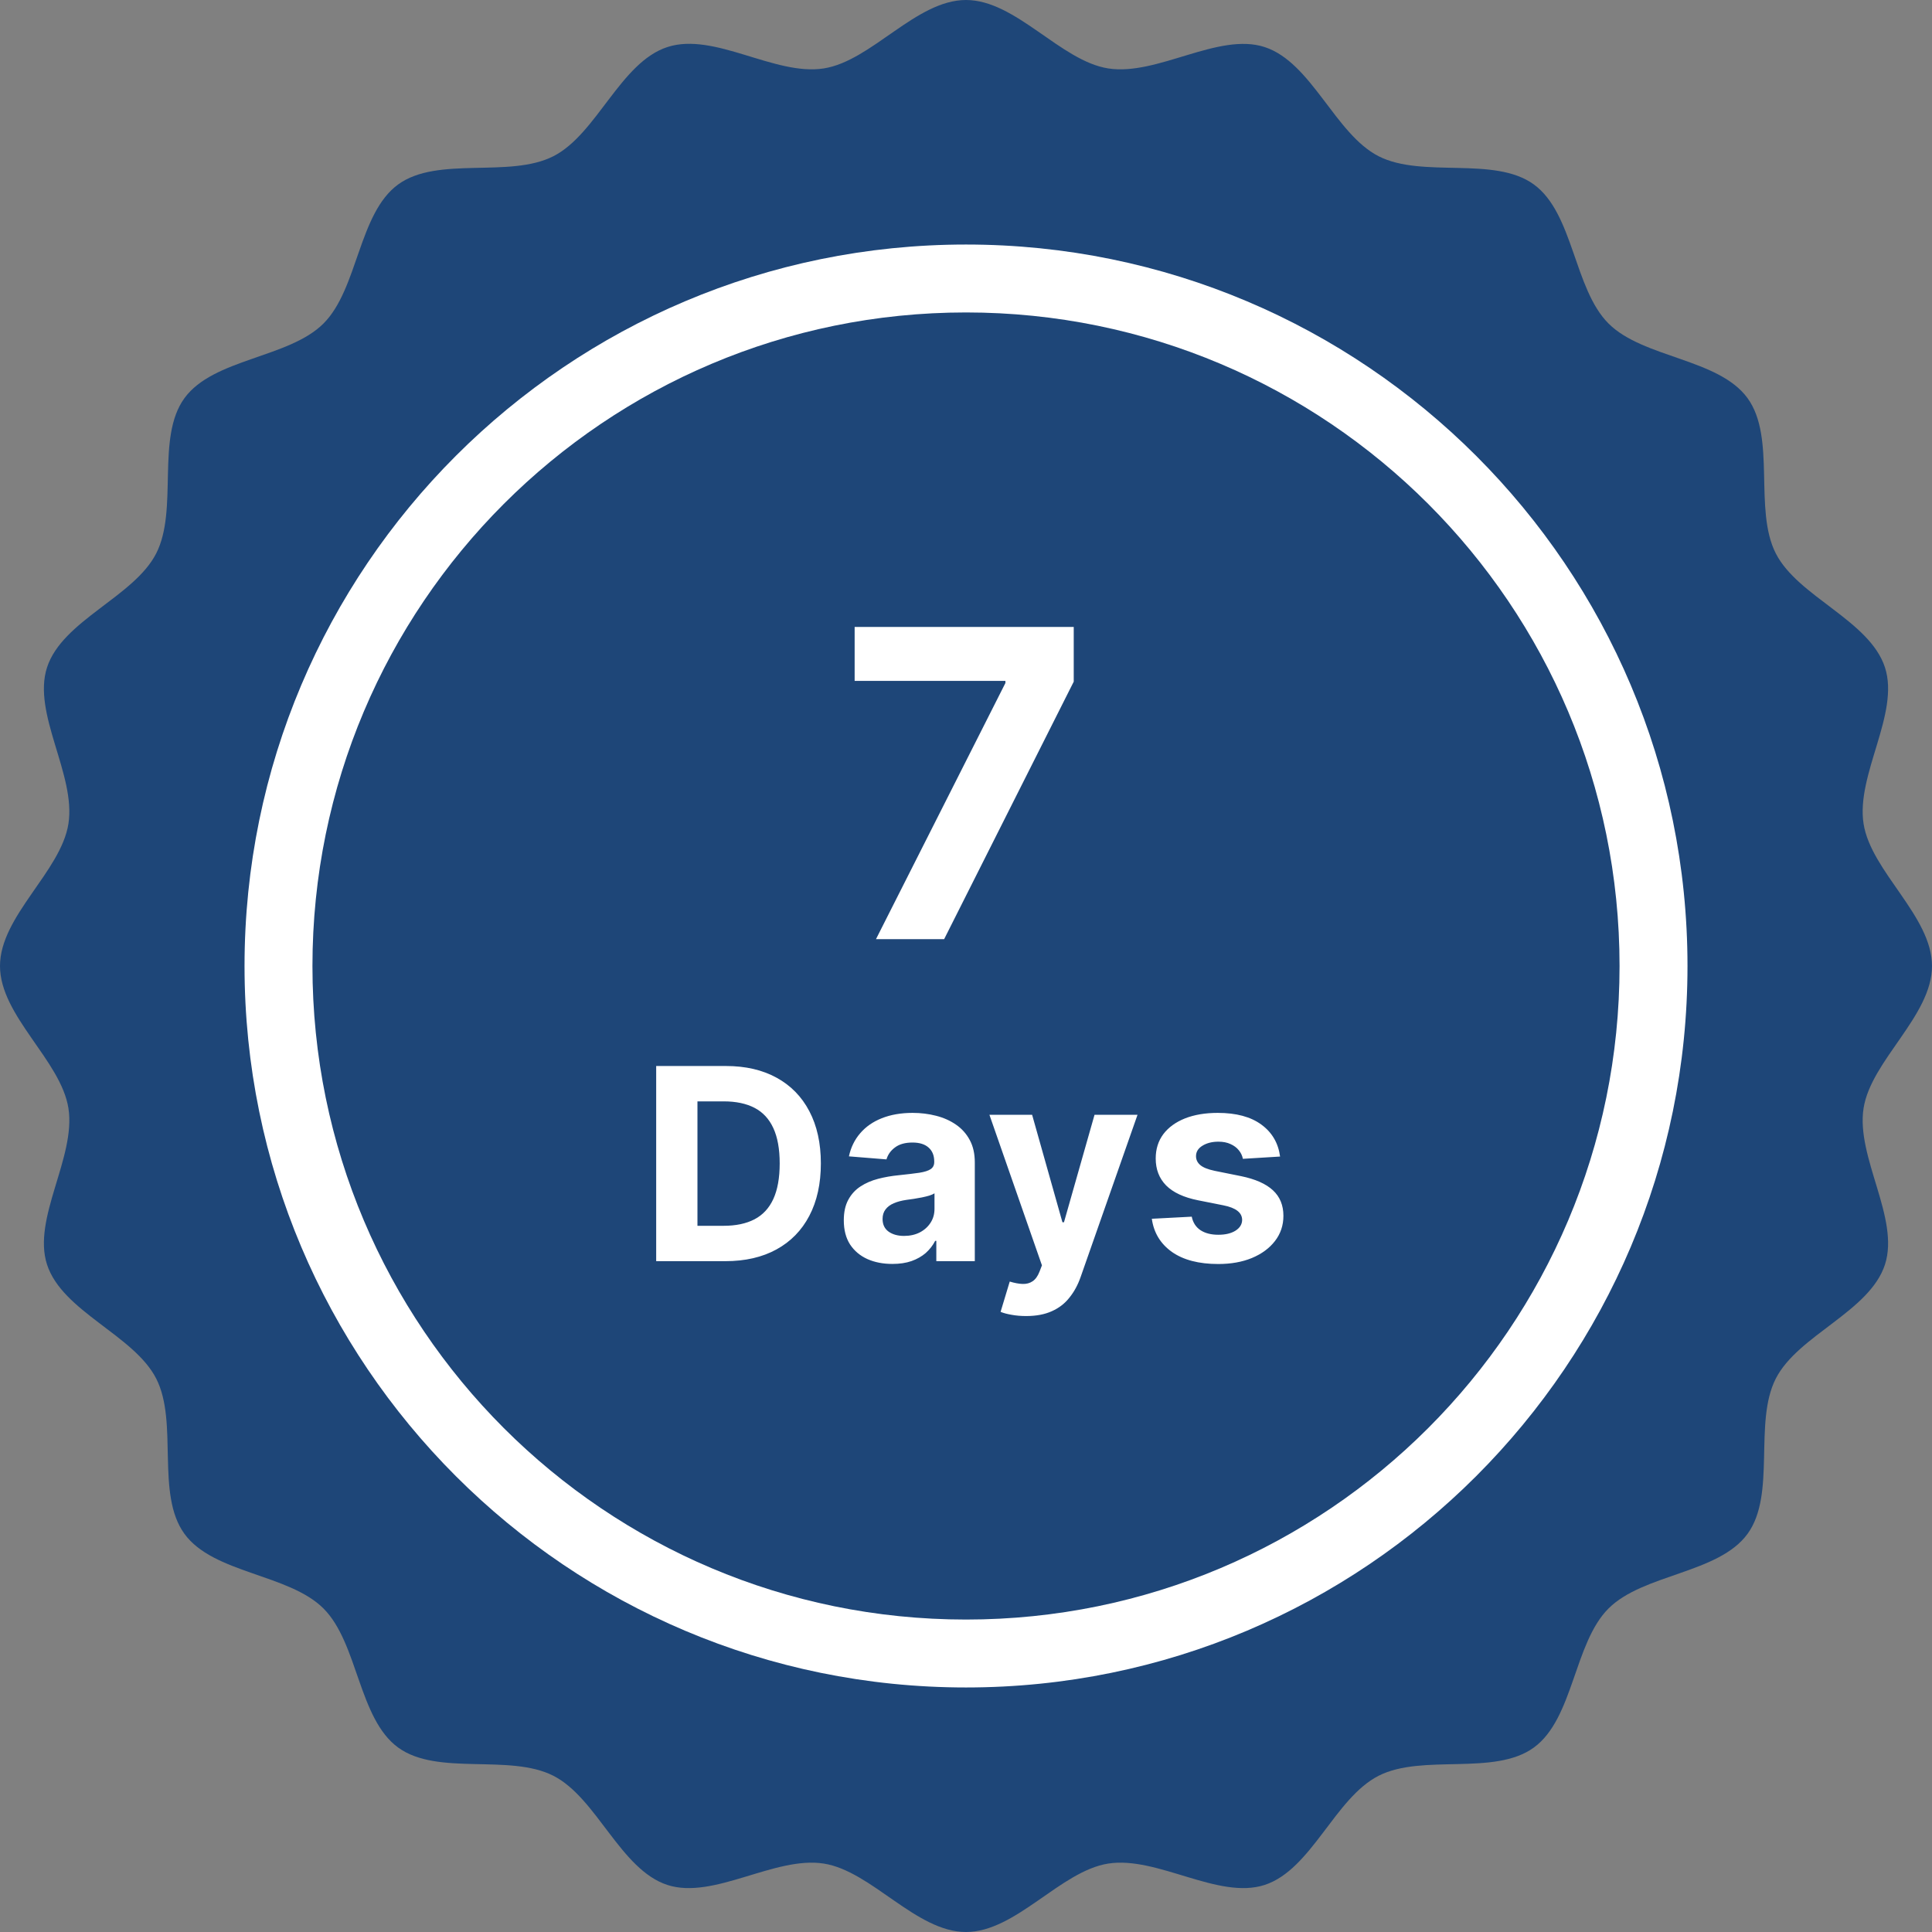
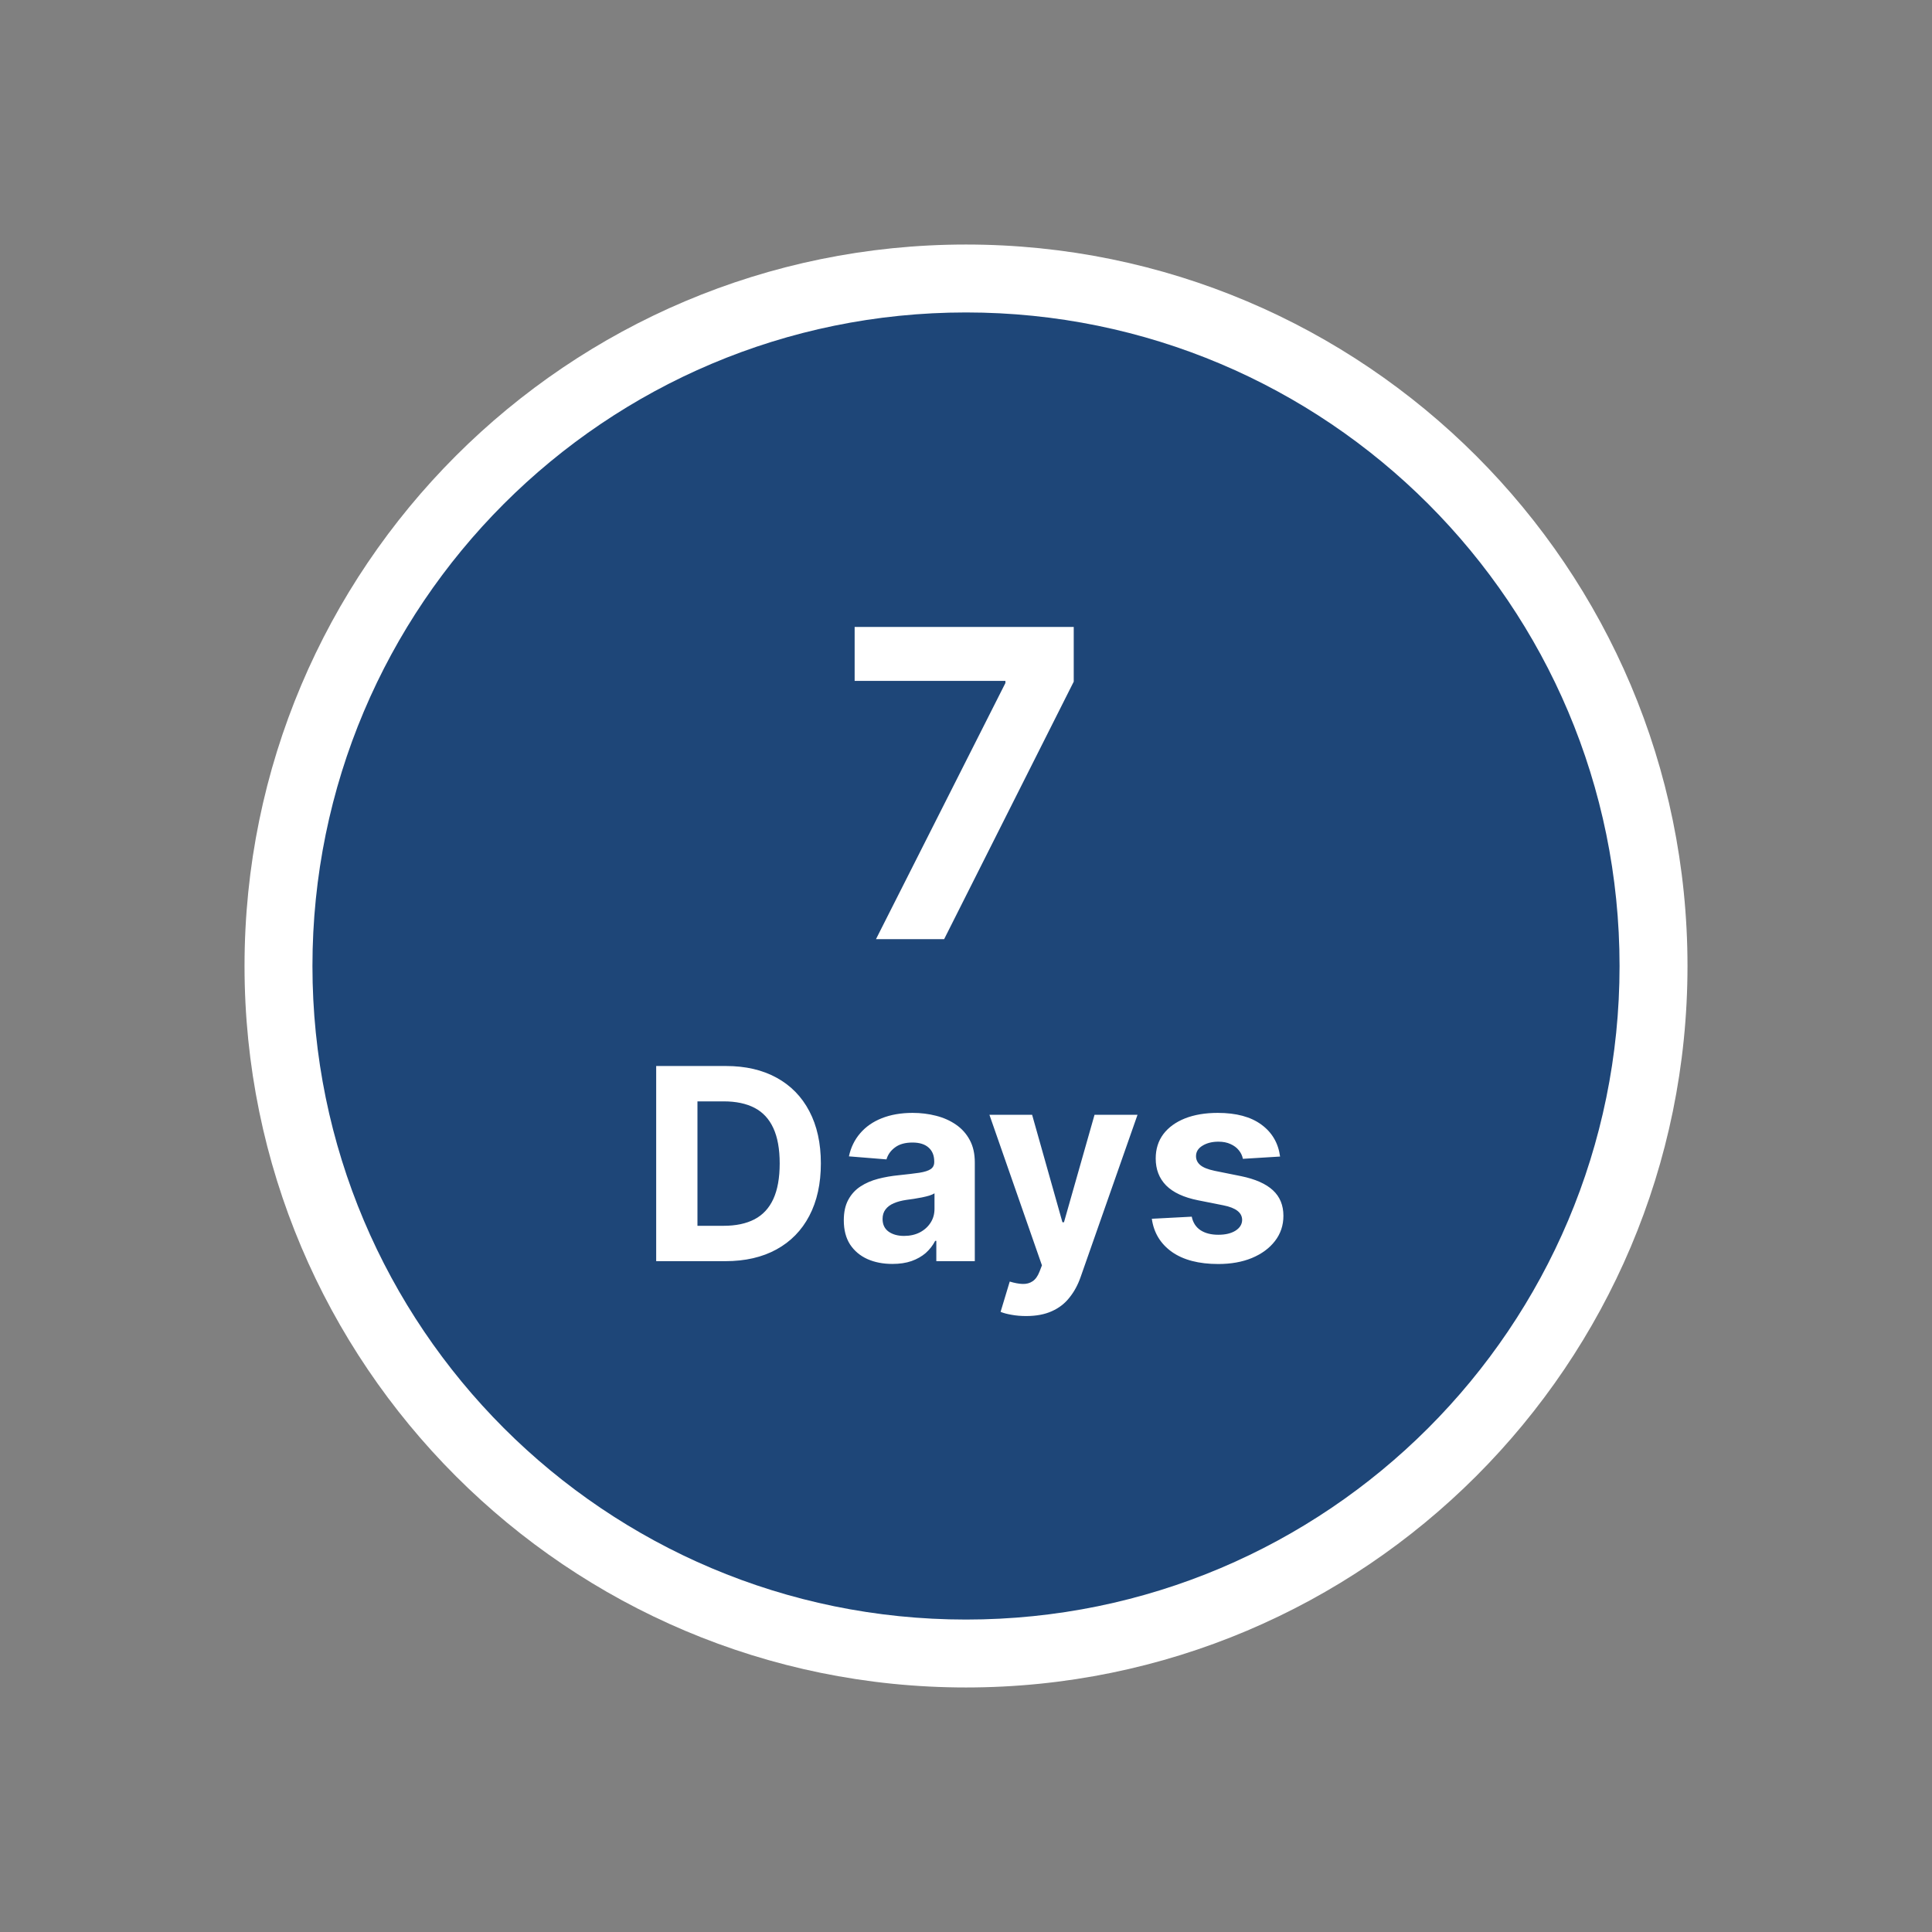
<svg xmlns="http://www.w3.org/2000/svg" width="72" height="72" viewBox="0 0 72 72" fill="none">
  <rect x="0" y="0" width="72" height="72" fill="#808080" stroke="none" />
-   <path d="M72 36C72 37.859 69.73 39.519 69.45 41.3C69.163 43.128 70.806 45.405 70.247 47.127C69.677 48.88 67.005 49.756 66.179 51.375C65.343 53.011 66.199 55.688 65.126 57.162C64.048 58.643 61.237 58.652 59.944 59.944C58.652 61.237 58.643 64.049 57.162 65.126C55.688 66.199 53.011 65.344 51.375 66.179C49.739 67.013 48.88 69.677 47.127 70.247C45.405 70.806 43.128 69.163 41.3 69.45C39.519 69.73 37.859 72 36 72C34.141 72 32.481 69.73 30.7 69.45C28.872 69.163 26.595 70.806 24.873 70.247C23.12 69.677 22.244 67.005 20.625 66.179C18.988 65.343 16.312 66.199 14.838 65.126C13.357 64.048 13.348 61.237 12.056 59.944C10.763 58.652 7.951 58.643 6.874 57.162C5.796 55.681 6.656 53.011 5.821 51.375C4.995 49.756 2.323 48.88 1.753 47.127C1.194 45.405 2.837 43.128 2.55 41.3C2.27 39.519 0 37.859 0 36C0 34.141 2.27 32.481 2.55 30.7C2.837 28.872 1.194 26.595 1.753 24.873C2.323 23.12 4.995 22.244 5.821 20.625C6.657 18.988 5.801 16.312 6.874 14.838C7.952 13.357 10.763 13.348 12.056 12.056C13.348 10.763 13.357 7.951 14.838 6.874C16.312 5.801 18.988 6.656 20.625 5.821C22.244 4.995 23.12 2.323 24.873 1.753C26.625 1.184 28.872 2.837 30.7 2.55C32.481 2.27 34.141 0 36 0C37.859 0 39.519 2.27 41.3 2.55C43.128 2.837 45.405 1.194 47.127 1.753C48.88 2.323 49.756 4.995 51.375 5.821C53.011 6.657 55.688 5.801 57.162 6.874C58.643 7.952 58.652 10.763 59.944 12.056C61.237 13.348 64.049 13.357 65.126 14.838C66.199 16.312 65.344 18.988 66.179 20.625C67.005 22.244 69.677 23.12 70.247 24.873C70.806 26.595 69.163 28.872 69.45 30.7C69.73 32.481 72 34.141 72 36Z" fill="#1E4678" />
  <path d="M36 62.887C50.85 62.887 62.888 50.849 62.888 36C62.888 21.151 50.85 9.113 36 9.113C21.151 9.113 9.113 21.151 9.113 36C9.113 50.849 21.151 62.887 36 62.887Z" fill="white" />
  <path d="M36 60.356C49.452 60.356 60.356 49.452 60.356 36C60.356 22.548 49.452 11.644 36 11.644C22.548 11.644 11.644 22.548 11.644 36C11.644 49.452 22.548 60.356 36 60.356Z" fill="#1E4678" />
  <path d="M32.645 35L37.469 25.454V25.375H31.85V23.364H40.015V25.403L35.185 35H32.645ZM27.032 47H24.454V39.727H27.054C27.785 39.727 28.415 39.873 28.943 40.164C29.471 40.453 29.877 40.868 30.161 41.41C30.447 41.953 30.591 42.601 30.591 43.356C30.591 44.114 30.447 44.765 30.161 45.31C29.877 45.854 29.468 46.272 28.936 46.563C28.405 46.854 27.771 47 27.032 47ZM25.992 45.682H26.968C27.423 45.682 27.805 45.602 28.116 45.441C28.428 45.278 28.662 45.026 28.819 44.685C28.977 44.341 29.057 43.899 29.057 43.356C29.057 42.819 28.977 42.38 28.819 42.039C28.662 41.698 28.429 41.447 28.119 41.286C27.809 41.125 27.427 41.045 26.972 41.045H25.992V45.682ZM33.257 47.103C32.909 47.103 32.599 47.043 32.326 46.922C32.054 46.799 31.839 46.618 31.68 46.379C31.524 46.137 31.446 45.836 31.446 45.477C31.446 45.173 31.501 44.919 31.613 44.713C31.724 44.507 31.875 44.341 32.067 44.216C32.259 44.09 32.477 43.996 32.721 43.932C32.967 43.868 33.225 43.823 33.495 43.797C33.812 43.764 34.068 43.733 34.262 43.705C34.456 43.674 34.597 43.629 34.684 43.57C34.772 43.51 34.816 43.423 34.816 43.307V43.285C34.816 43.061 34.745 42.887 34.603 42.764C34.463 42.64 34.264 42.579 34.006 42.579C33.734 42.579 33.517 42.639 33.356 42.76C33.195 42.878 33.089 43.028 33.036 43.207L31.637 43.094C31.708 42.762 31.848 42.476 32.056 42.234C32.265 41.99 32.533 41.803 32.862 41.673C33.194 41.541 33.578 41.474 34.013 41.474C34.316 41.474 34.606 41.51 34.883 41.581C35.163 41.652 35.41 41.762 35.625 41.911C35.843 42.06 36.015 42.252 36.14 42.486C36.266 42.718 36.328 42.997 36.328 43.321V47H34.894V46.244H34.851C34.764 46.414 34.646 46.564 34.5 46.695C34.353 46.822 34.176 46.923 33.971 46.996C33.764 47.068 33.527 47.103 33.257 47.103ZM33.69 46.059C33.913 46.059 34.109 46.015 34.279 45.928C34.45 45.838 34.584 45.717 34.681 45.565C34.778 45.414 34.826 45.242 34.826 45.05V44.472C34.779 44.502 34.714 44.531 34.631 44.557C34.55 44.581 34.459 44.603 34.358 44.624C34.256 44.643 34.154 44.661 34.052 44.678C33.95 44.692 33.858 44.705 33.775 44.717C33.598 44.743 33.443 44.784 33.31 44.841C33.177 44.898 33.074 44.975 33.001 45.072C32.928 45.166 32.891 45.285 32.891 45.427C32.891 45.633 32.965 45.79 33.115 45.899C33.266 46.006 33.458 46.059 33.69 46.059ZM38.241 49.045C38.049 49.045 37.869 49.03 37.701 48.999C37.535 48.971 37.398 48.934 37.289 48.889L37.63 47.76C37.807 47.814 37.967 47.844 38.109 47.849C38.254 47.853 38.378 47.82 38.482 47.749C38.589 47.678 38.675 47.557 38.741 47.387L38.83 47.156L36.873 41.545H38.464L39.594 45.551H39.651L40.79 41.545H42.392L40.272 47.59C40.17 47.883 40.032 48.139 39.856 48.356C39.684 48.577 39.465 48.746 39.2 48.864C38.934 48.985 38.615 49.045 38.241 49.045ZM47.705 43.101L46.319 43.186C46.296 43.068 46.245 42.961 46.167 42.867C46.089 42.769 45.986 42.693 45.858 42.636C45.732 42.577 45.582 42.547 45.407 42.547C45.172 42.547 44.975 42.597 44.814 42.696C44.653 42.793 44.572 42.923 44.572 43.087C44.572 43.217 44.624 43.327 44.729 43.417C44.833 43.507 45.011 43.579 45.265 43.633L46.252 43.832C46.782 43.941 47.178 44.117 47.438 44.358C47.699 44.599 47.829 44.917 47.829 45.31C47.829 45.667 47.723 45.981 47.513 46.251C47.304 46.521 47.018 46.731 46.653 46.883C46.291 47.032 45.873 47.106 45.4 47.106C44.678 47.106 44.102 46.956 43.674 46.656C43.248 46.352 42.998 45.941 42.925 45.42L44.413 45.342C44.458 45.562 44.566 45.73 44.739 45.846C44.912 45.959 45.133 46.016 45.403 46.016C45.669 46.016 45.882 45.965 46.043 45.864C46.206 45.76 46.289 45.626 46.291 45.462C46.289 45.325 46.231 45.213 46.117 45.125C46.004 45.035 45.828 44.966 45.592 44.919L44.647 44.731C44.114 44.624 43.718 44.44 43.457 44.177C43.199 43.914 43.07 43.579 43.07 43.172C43.07 42.822 43.165 42.52 43.354 42.266C43.546 42.013 43.815 41.818 44.16 41.68C44.508 41.543 44.916 41.474 45.382 41.474C46.071 41.474 46.613 41.62 47.008 41.911C47.406 42.202 47.638 42.599 47.705 43.101Z" fill="white" />
</svg>